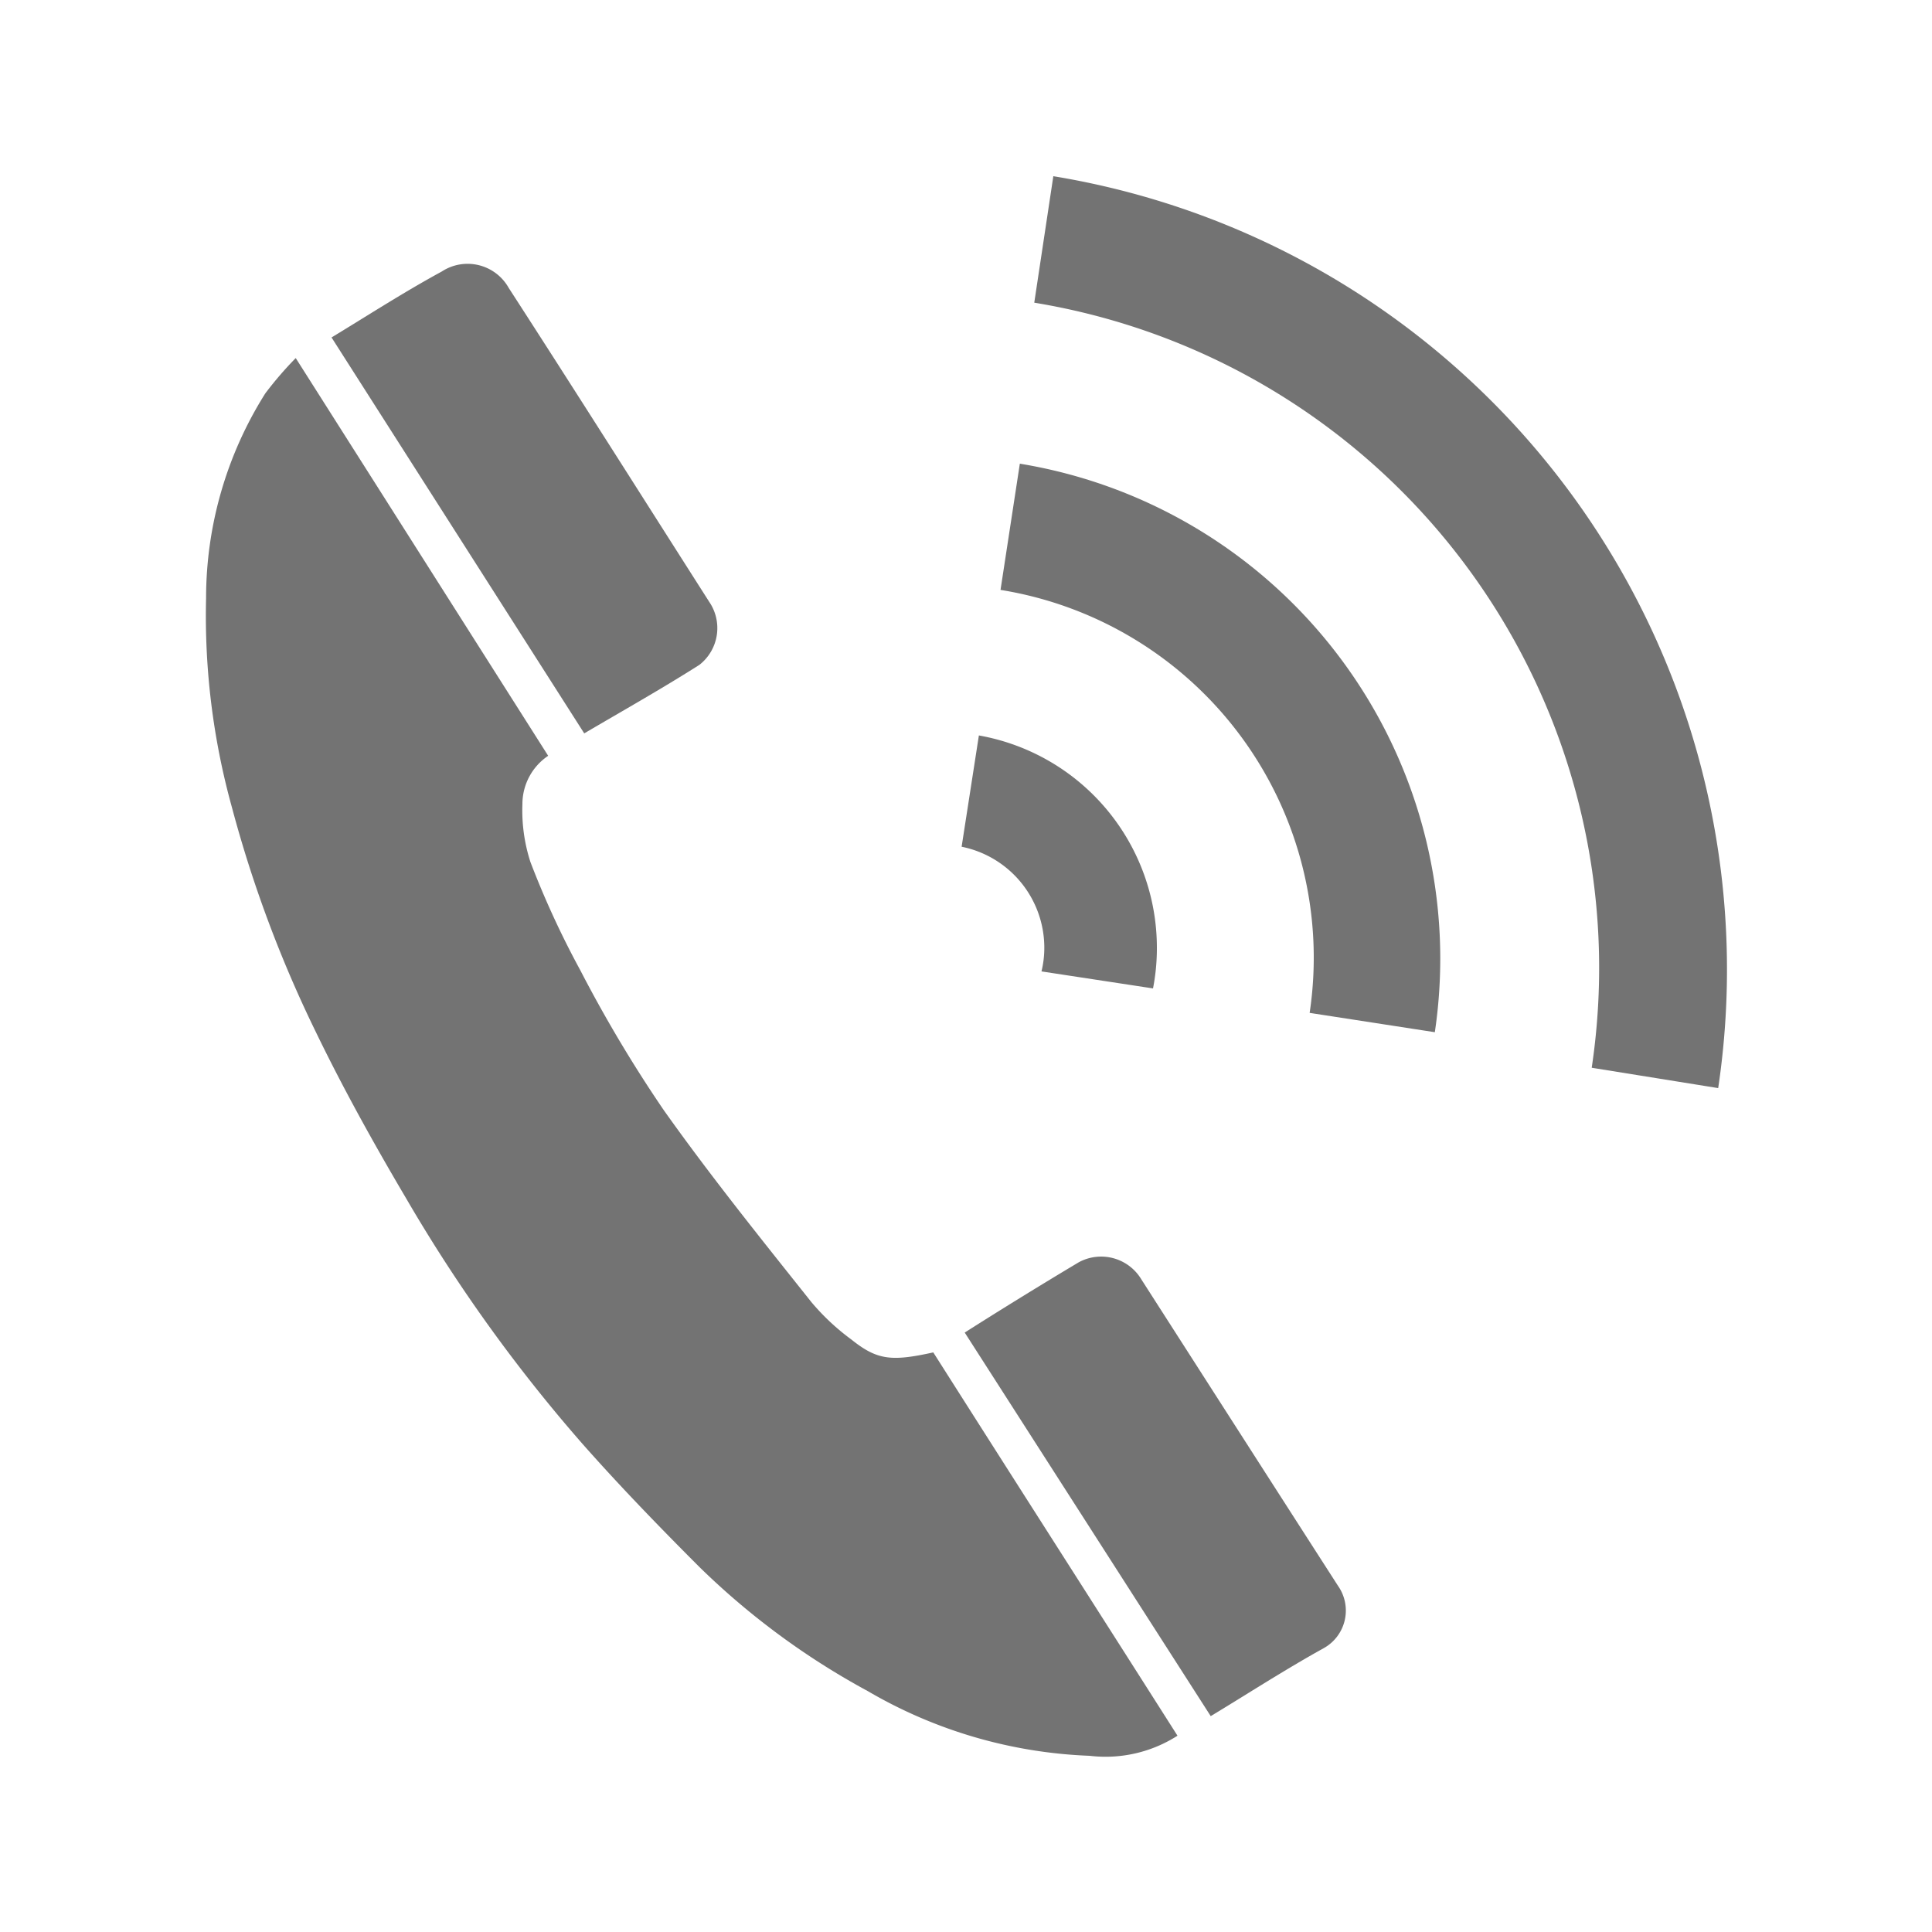
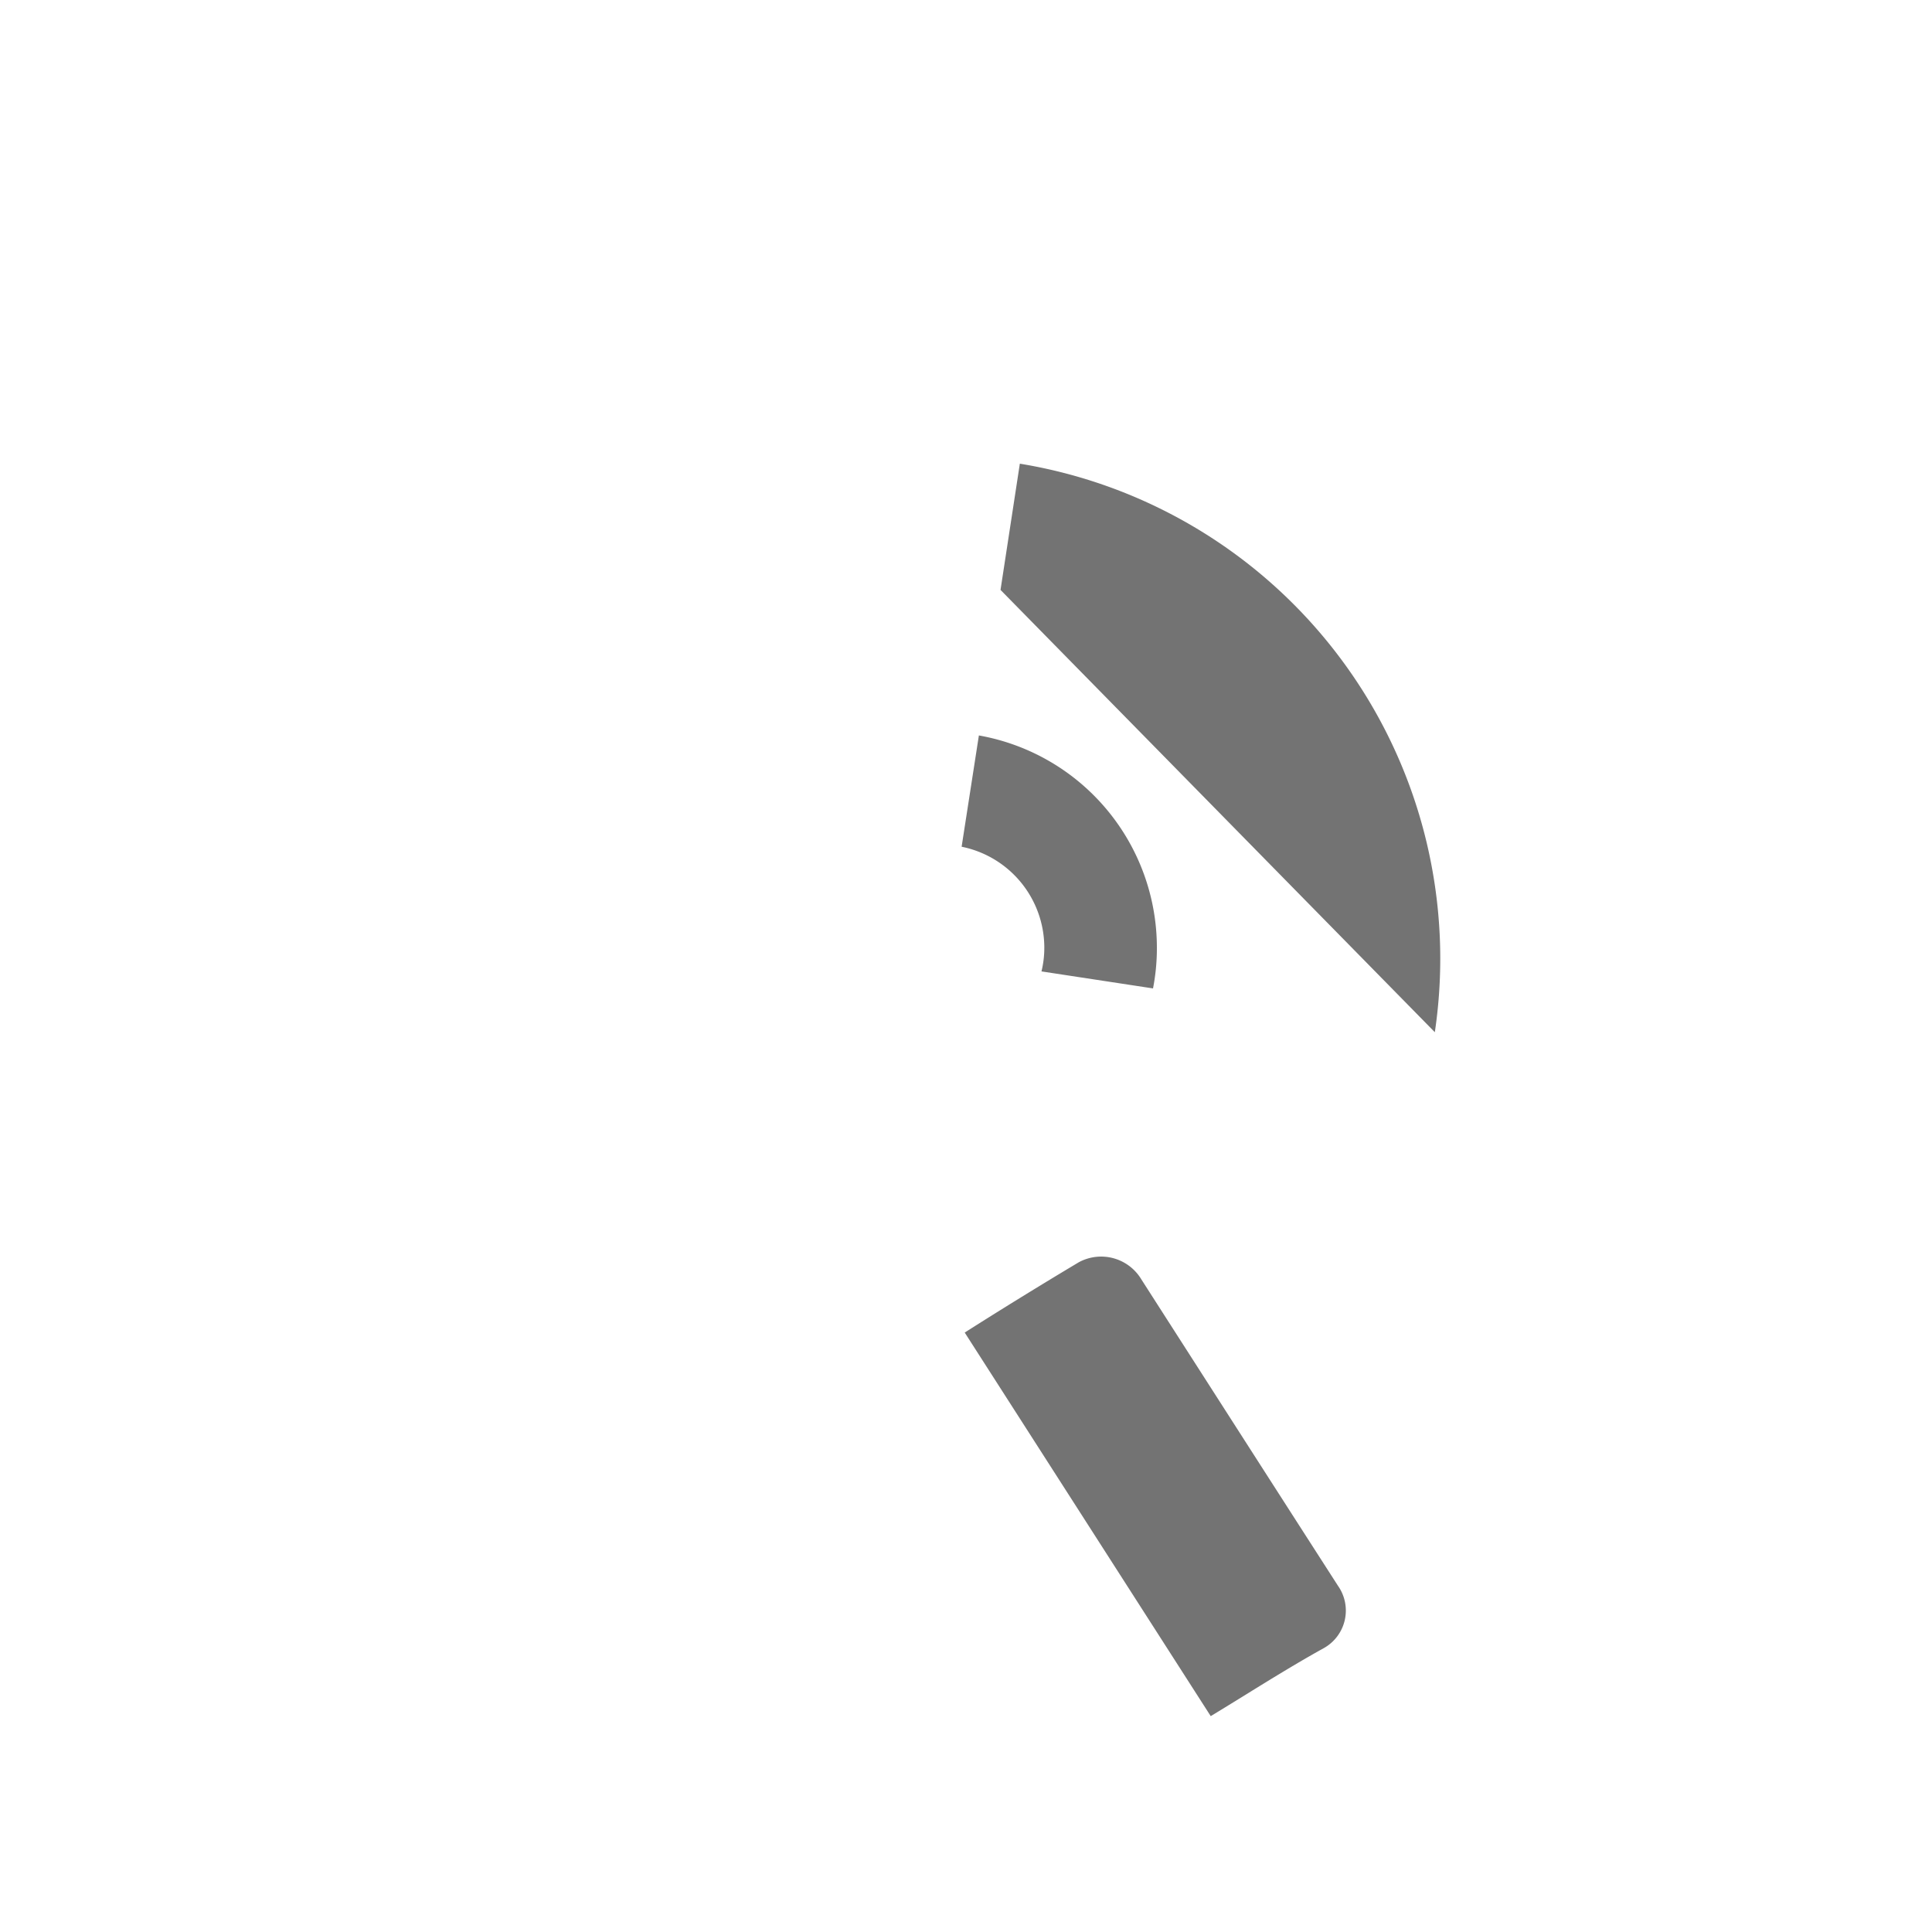
<svg xmlns="http://www.w3.org/2000/svg" id="レイヤー_1" data-name="レイヤー 1" viewBox="0 0 75 75">
  <defs>
    <style>.cls-1{fill:#737373;}</style>
  </defs>
  <title>アートボード 1 のコピー 6</title>
-   <path class="cls-1" d="M33.05,52a8.91,8.91,0,0,1-1.55-1.45c-1.95-2.45-3.92-4.9-5.73-7.45a52.2,52.2,0,0,1-3.24-5.43,34.8,34.8,0,0,1-1.94-4.21,6.52,6.52,0,0,1-.31-2.25,2.26,2.26,0,0,1,1-1.87l-9.8-15.44a14,14,0,0,0-1.18,1.37A14.9,14.9,0,0,0,8,23.22a27.83,27.83,0,0,0,1,8.11,48,48,0,0,0,3.27,8.75c1.06,2.19,2.25,4.33,3.49,6.43a61.23,61.23,0,0,0,6.86,9.55c1.45,1.64,3,3.24,4.54,4.78a29.23,29.23,0,0,0,6.53,4.81,18.42,18.42,0,0,0,8.61,2.51,5.18,5.18,0,0,0,3.41-.78c-3.18-5-6.33-9.92-9.48-14.88C34.6,52.86,34.05,52.8,33.05,52Z" />
-   <path class="cls-1" d="M27.15,25.81a1.81,1.81,0,0,0,.38-2.45c-2.59-4.06-5.16-8.13-7.78-12.18a1.83,1.83,0,0,0-2.6-.64c-1.49.81-2.91,1.73-4.28,2.56l9.81,15.37C24.14,27.61,25.67,26.75,27.15,25.81Z" />
  <path class="cls-1" d="M44.31,49.67A1.82,1.82,0,0,0,41.88,49c-1.49.89-3,1.82-4.43,2.73L47,66.62c1.44-.87,2.89-1.81,4.39-2.64a1.67,1.67,0,0,0,.55-2.42C49.38,57.58,46.85,53.63,44.31,49.67Z" />
-   <path class="cls-1" d="M40.89,6.84l-.74,4.91a26.17,26.17,0,0,1,21.64,29.7l4.91.79A31.21,31.21,0,0,0,40.89,6.84Z" />
-   <path class="cls-1" d="M55.7,40.07A19.47,19.47,0,0,0,39.59,18l-.75,4.9a14.46,14.46,0,0,1,12,16.42Z" />
+   <path class="cls-1" d="M55.7,40.07A19.47,19.47,0,0,0,39.59,18l-.75,4.9Z" />
  <path class="cls-1" d="M38,28.55l-.67,4.32a4,4,0,0,1,3.21,3.93,3.84,3.84,0,0,1-.11.91l4.33.66a8.12,8.12,0,0,0,.15-1.57A8.37,8.37,0,0,0,38,28.55Z" />
</svg>